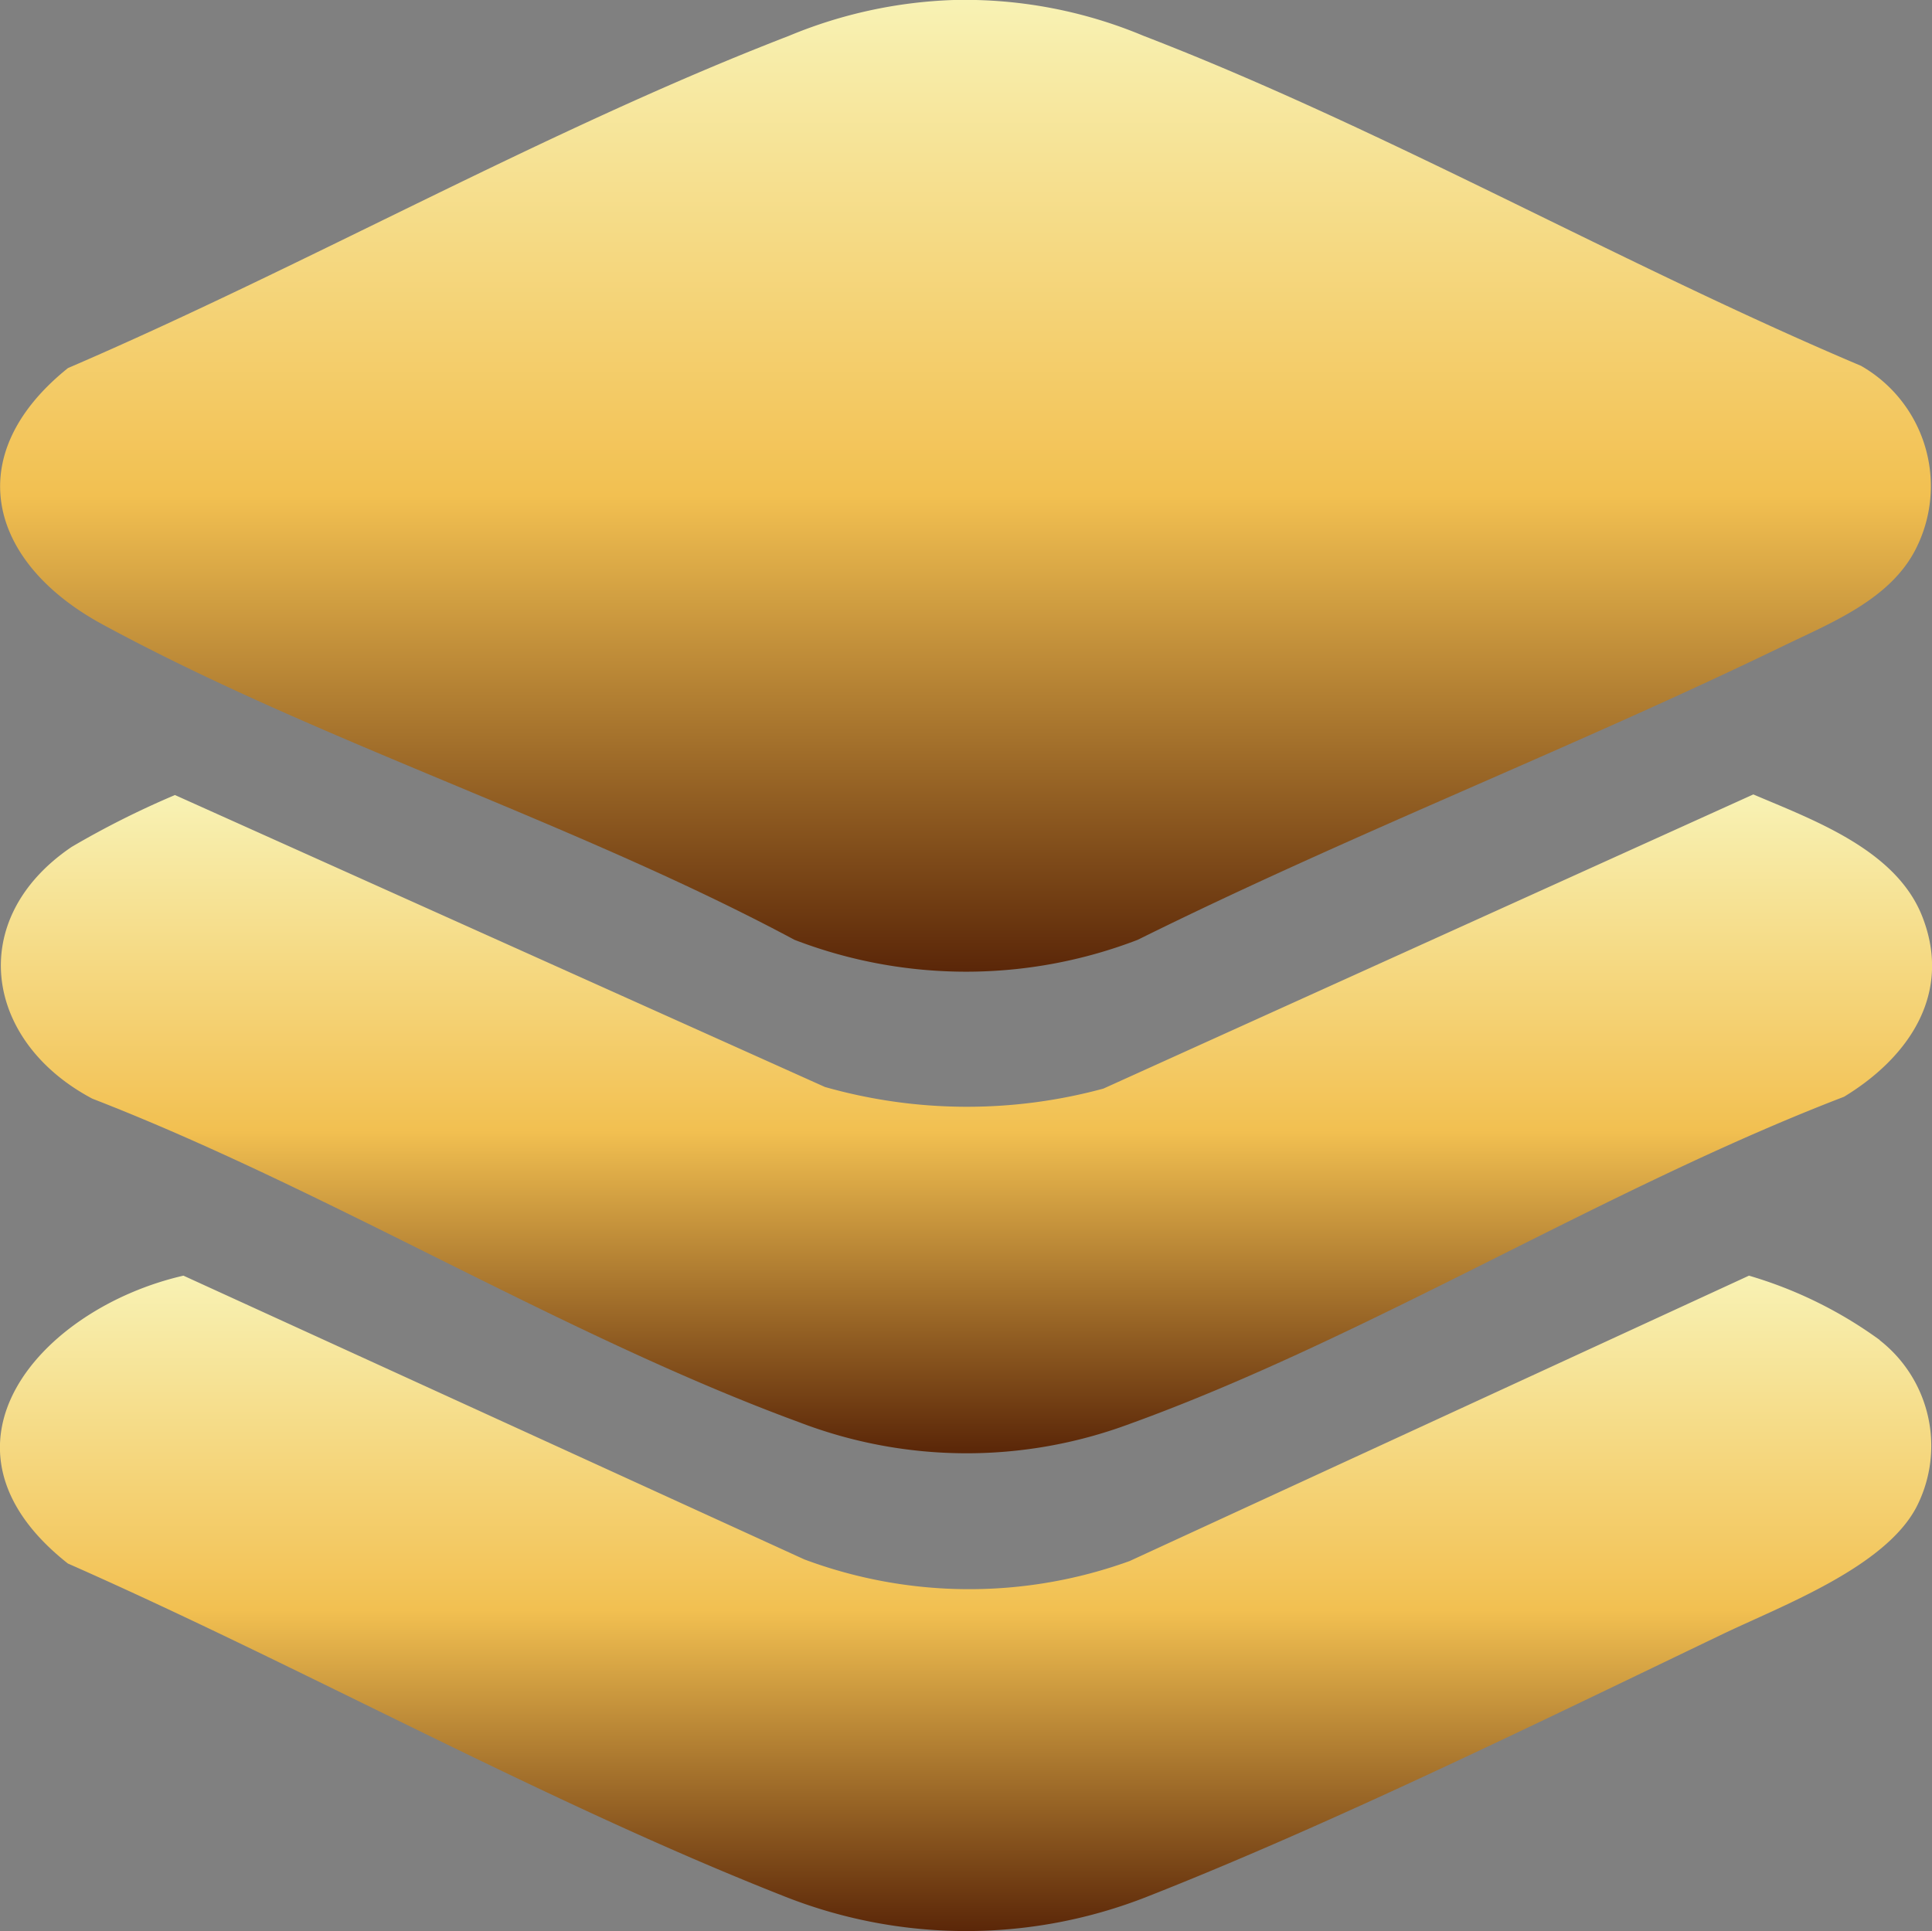
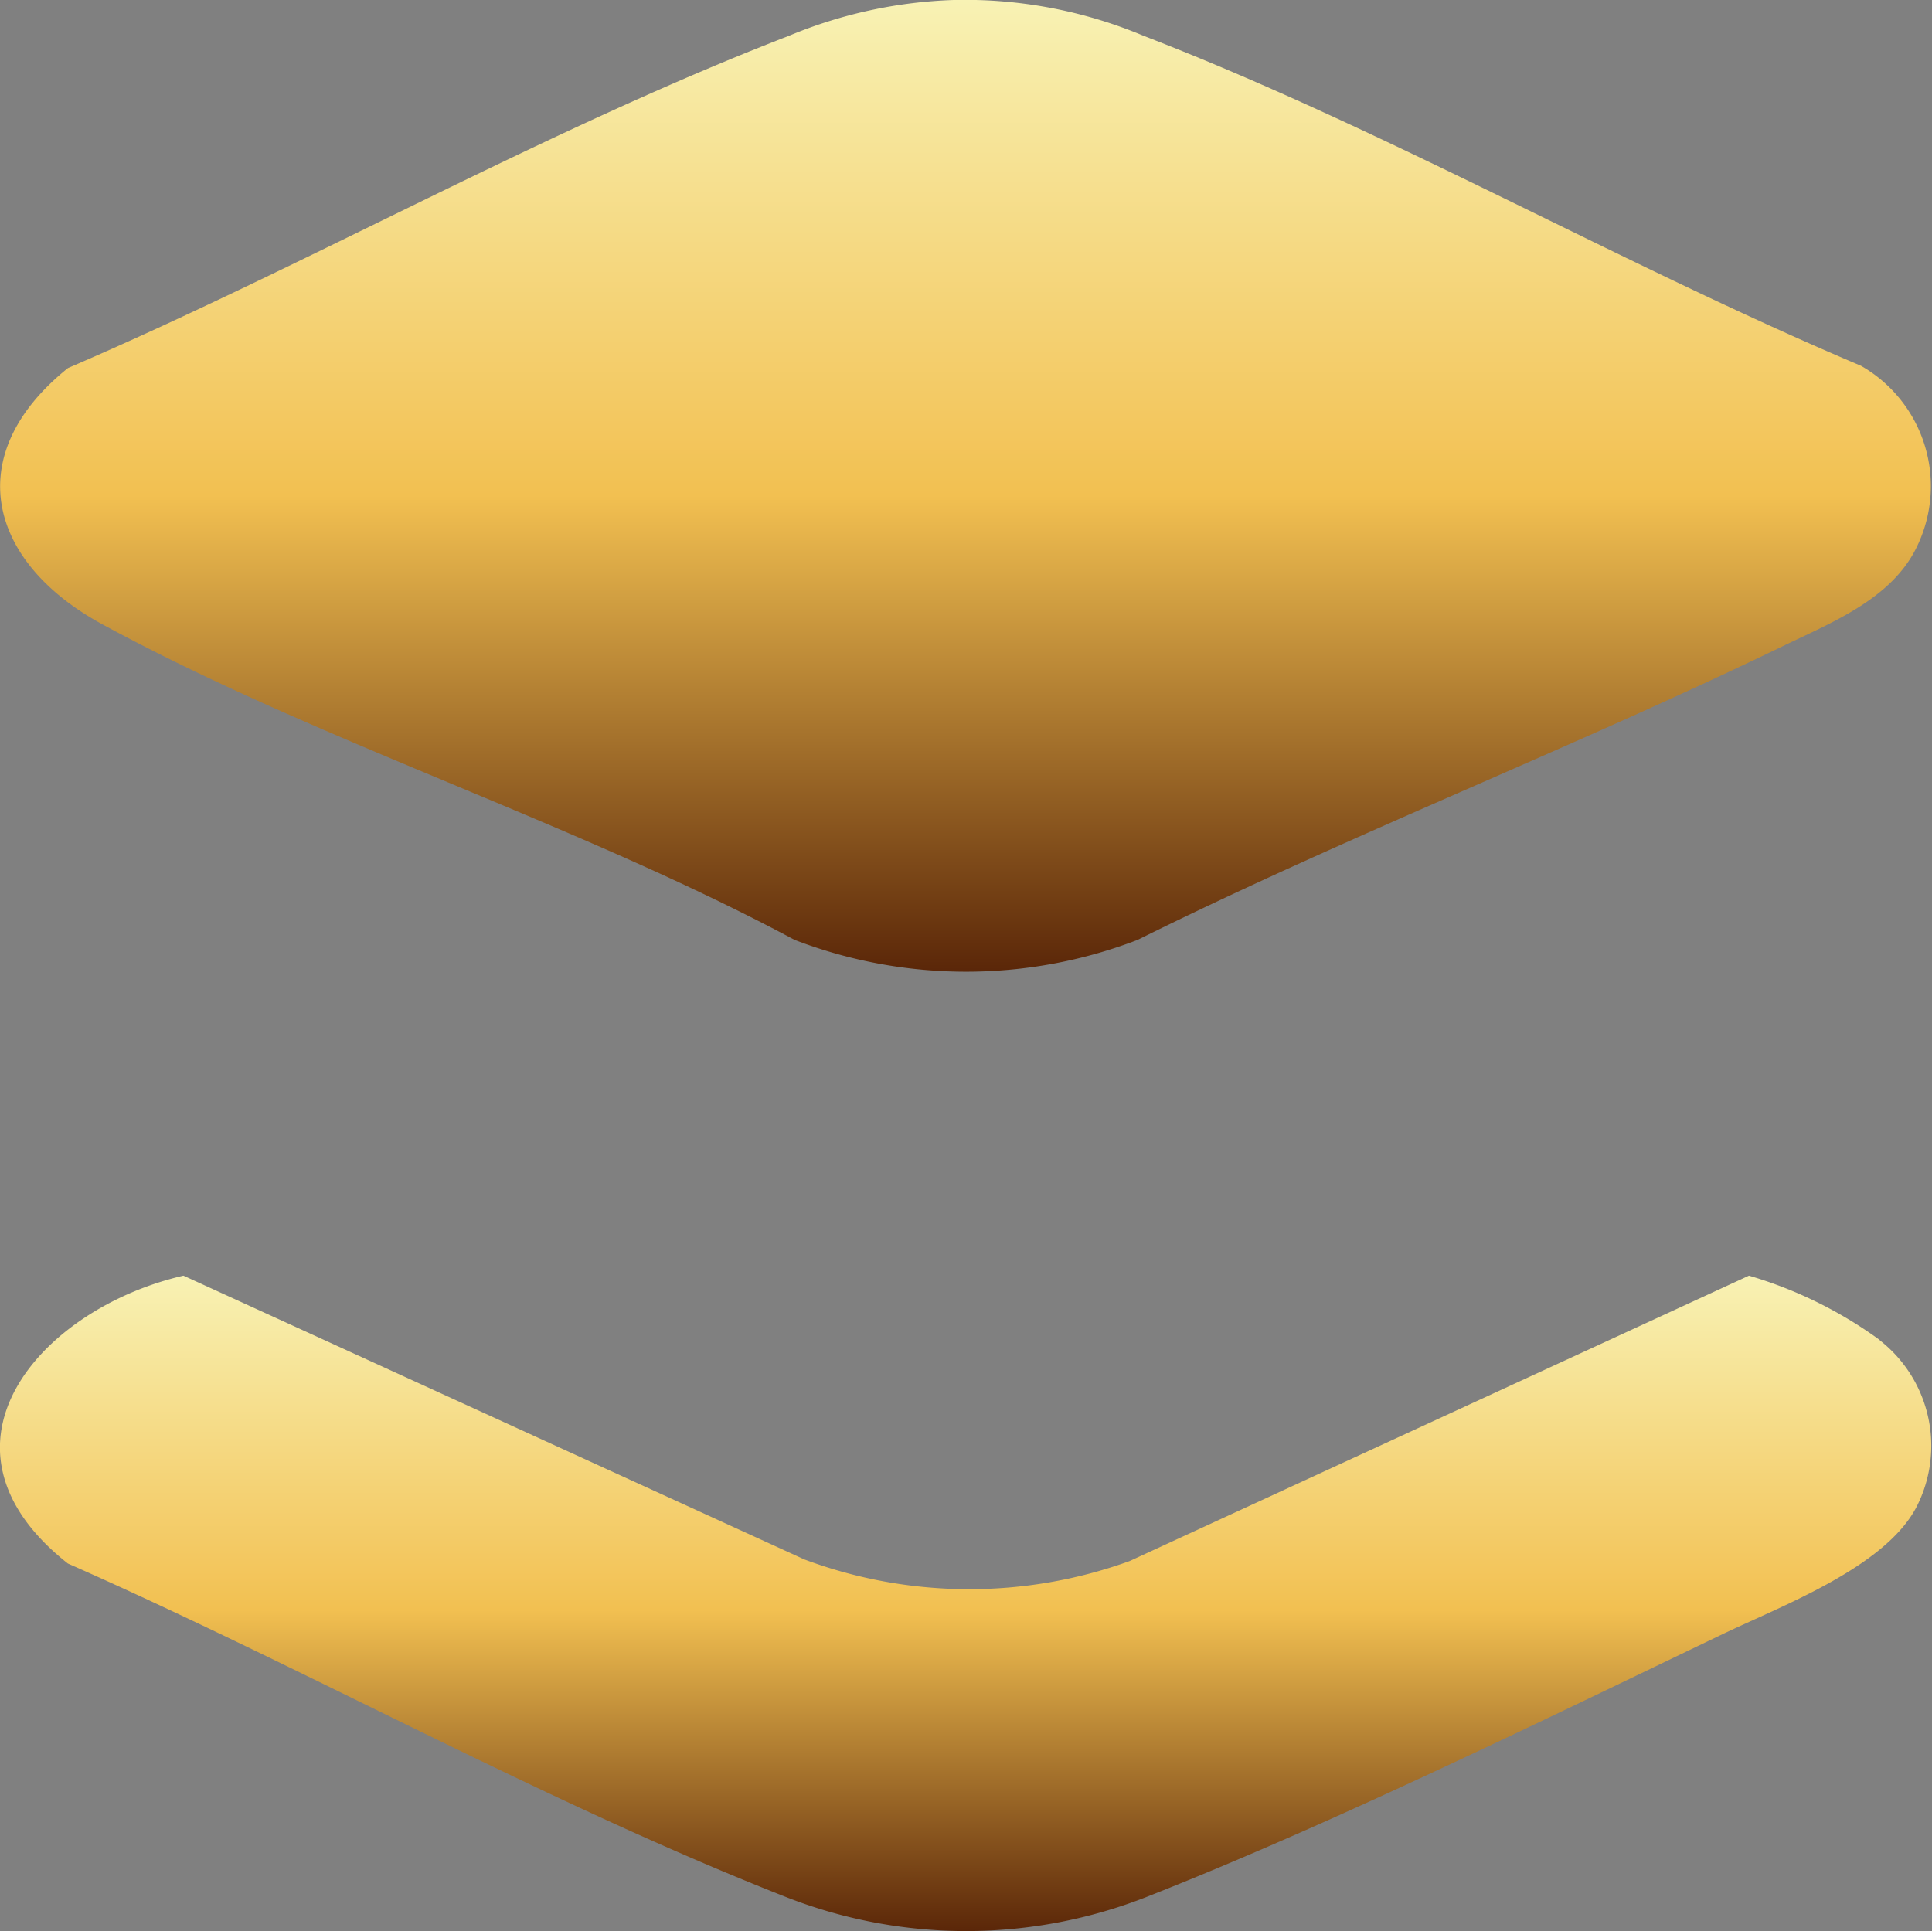
<svg xmlns="http://www.w3.org/2000/svg" id="Group_6295" data-name="Group 6295" width="40.937" height="40.923" viewBox="0 0 40.937 40.923">
  <rect x="0" y="0" width="40.937" height="40.923" fill="#808080" stroke="none" />
  <defs>
    <linearGradient id="linear-gradient" x1="0.5" x2="0.5" y2="1" gradientUnits="objectBoundingBox">
      <stop offset="0" stop-color="#f8f2b4" />
      <stop offset="0.51" stop-color="#f2c051" />
      <stop offset="1" stop-color="#5a2608" />
    </linearGradient>
    <clipPath id="clip-path">
      <rect id="Rectangle_1088" data-name="Rectangle 1088" width="40.937" height="40.922" fill="url(#linear-gradient)" />
    </clipPath>
  </defs>
  <g id="Group_6294" data-name="Group 6294" clip-path="url(#clip-path)">
    <path id="Path_16887" data-name="Path 16887" d="M20.224,0A9.8,9.8,0,0,1,24.247.76c5.09,1.963,10.153,4.858,15.2,6.992a2.936,2.936,0,0,1,1.152,3.9c-.548,1.062-1.8,1.552-2.809,2.042-4.5,2.179-9.187,4-13.668,6.222a10.125,10.125,0,0,1-7.273,0c-4.633-2.482-10.088-4.2-14.662-6.684C-.228,11.923-.844,9.647,1.455,7.8,6.513,5.625,11.617,2.733,16.731.76A9.92,9.92,0,0,1,20.224,0" transform="translate(-0.015 0)" fill="url(#linear-gradient)" />
-     <path id="Path_16888" data-name="Path 16888" d="M3.825,138.8,17.6,144.988a11.026,11.026,0,0,0,5.9.034l13.771-6.234c1.291.55,3.036,1.179,3.585,2.6.633,1.634-.3,2.979-1.663,3.807-5.054,1.939-10.1,5.111-15.14,6.934a9.9,9.9,0,0,1-7-.037c-5-1.836-9.967-4.914-14.975-6.856-2.294-1.212-2.693-3.809-.441-5.335a18.785,18.785,0,0,1,2.19-1.1" transform="translate(-0.12 -121.953)" fill="url(#linear-gradient)" />
    <path id="Path_16889" data-name="Path 16889" d="M39.829,224.254a2.839,2.839,0,0,1,.781,3.531c-.664,1.276-2.831,2.086-4.1,2.693-3.816,1.83-8.26,4.014-12.157,5.55a10.457,10.457,0,0,1-7.762,0c-5.071-2-10.149-4.834-15.153-7.042-3.15-2.486-.579-5.405,2.449-6.1l13.158,6.014a9.989,9.989,0,0,0,6.89.034l13.124-6.048a9.017,9.017,0,0,1,2.77,1.363" transform="translate(0 -195.853)" fill="url(#linear-gradient)" />
  </g>
</svg>